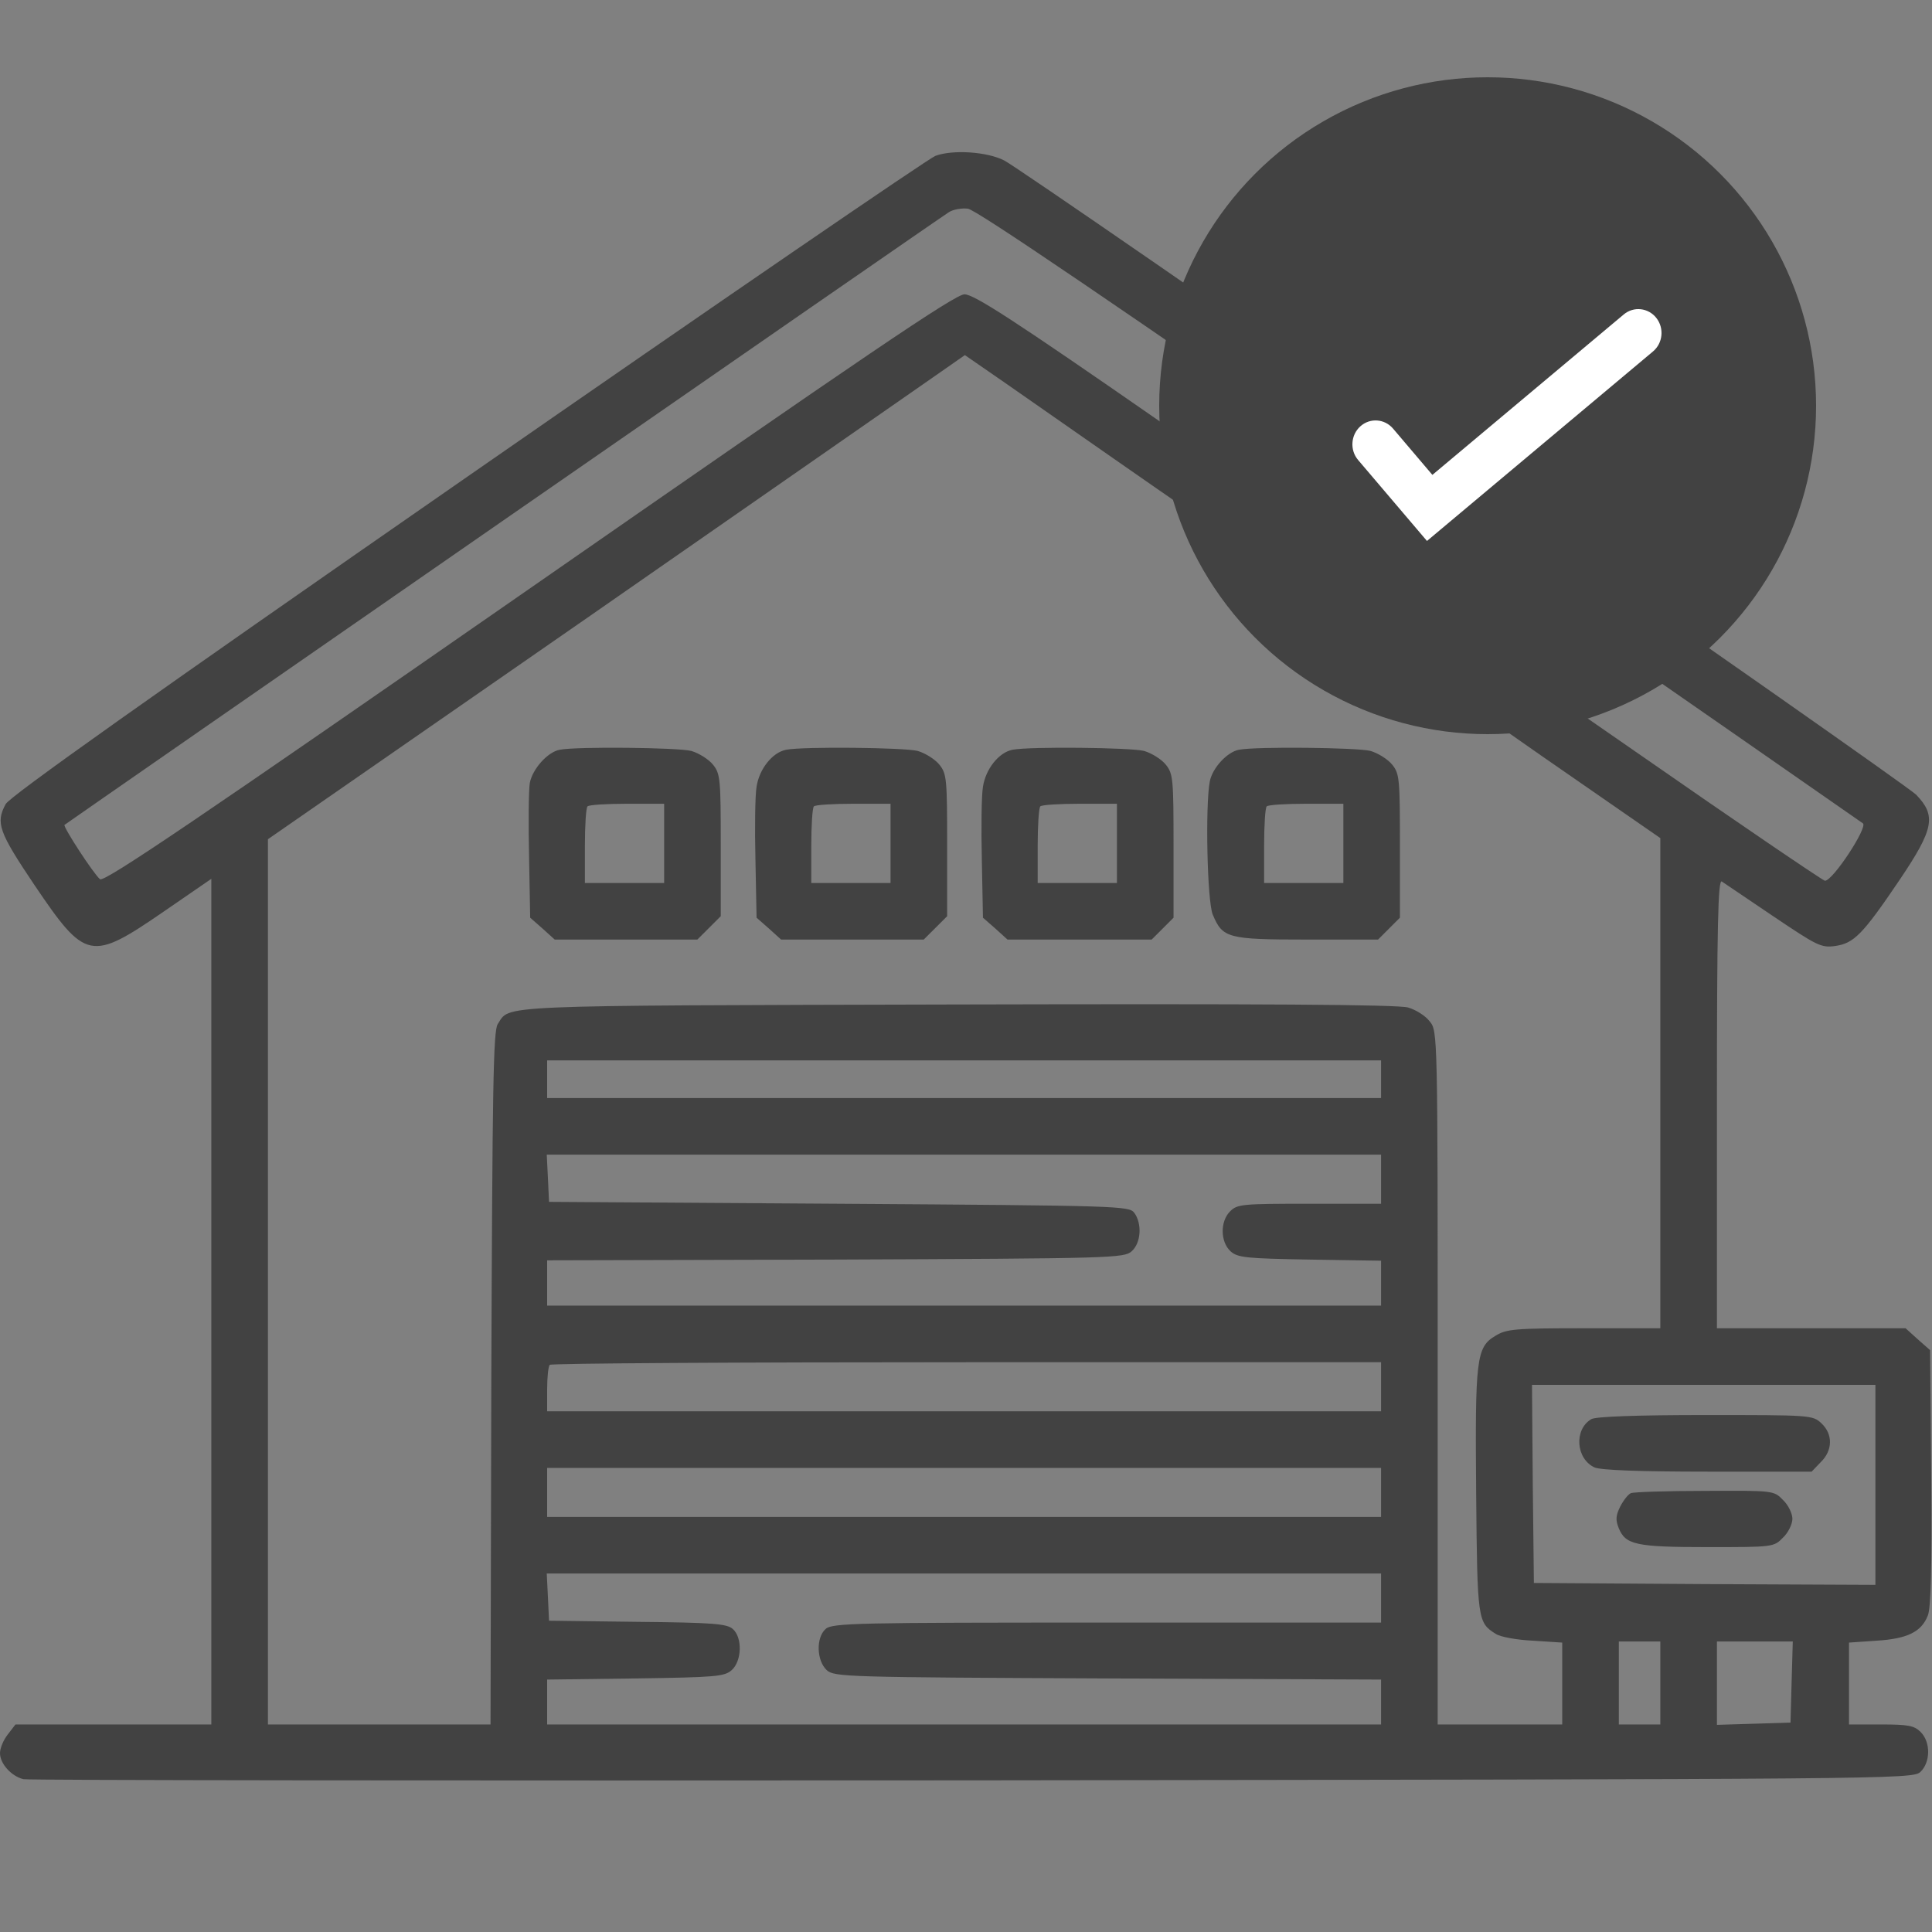
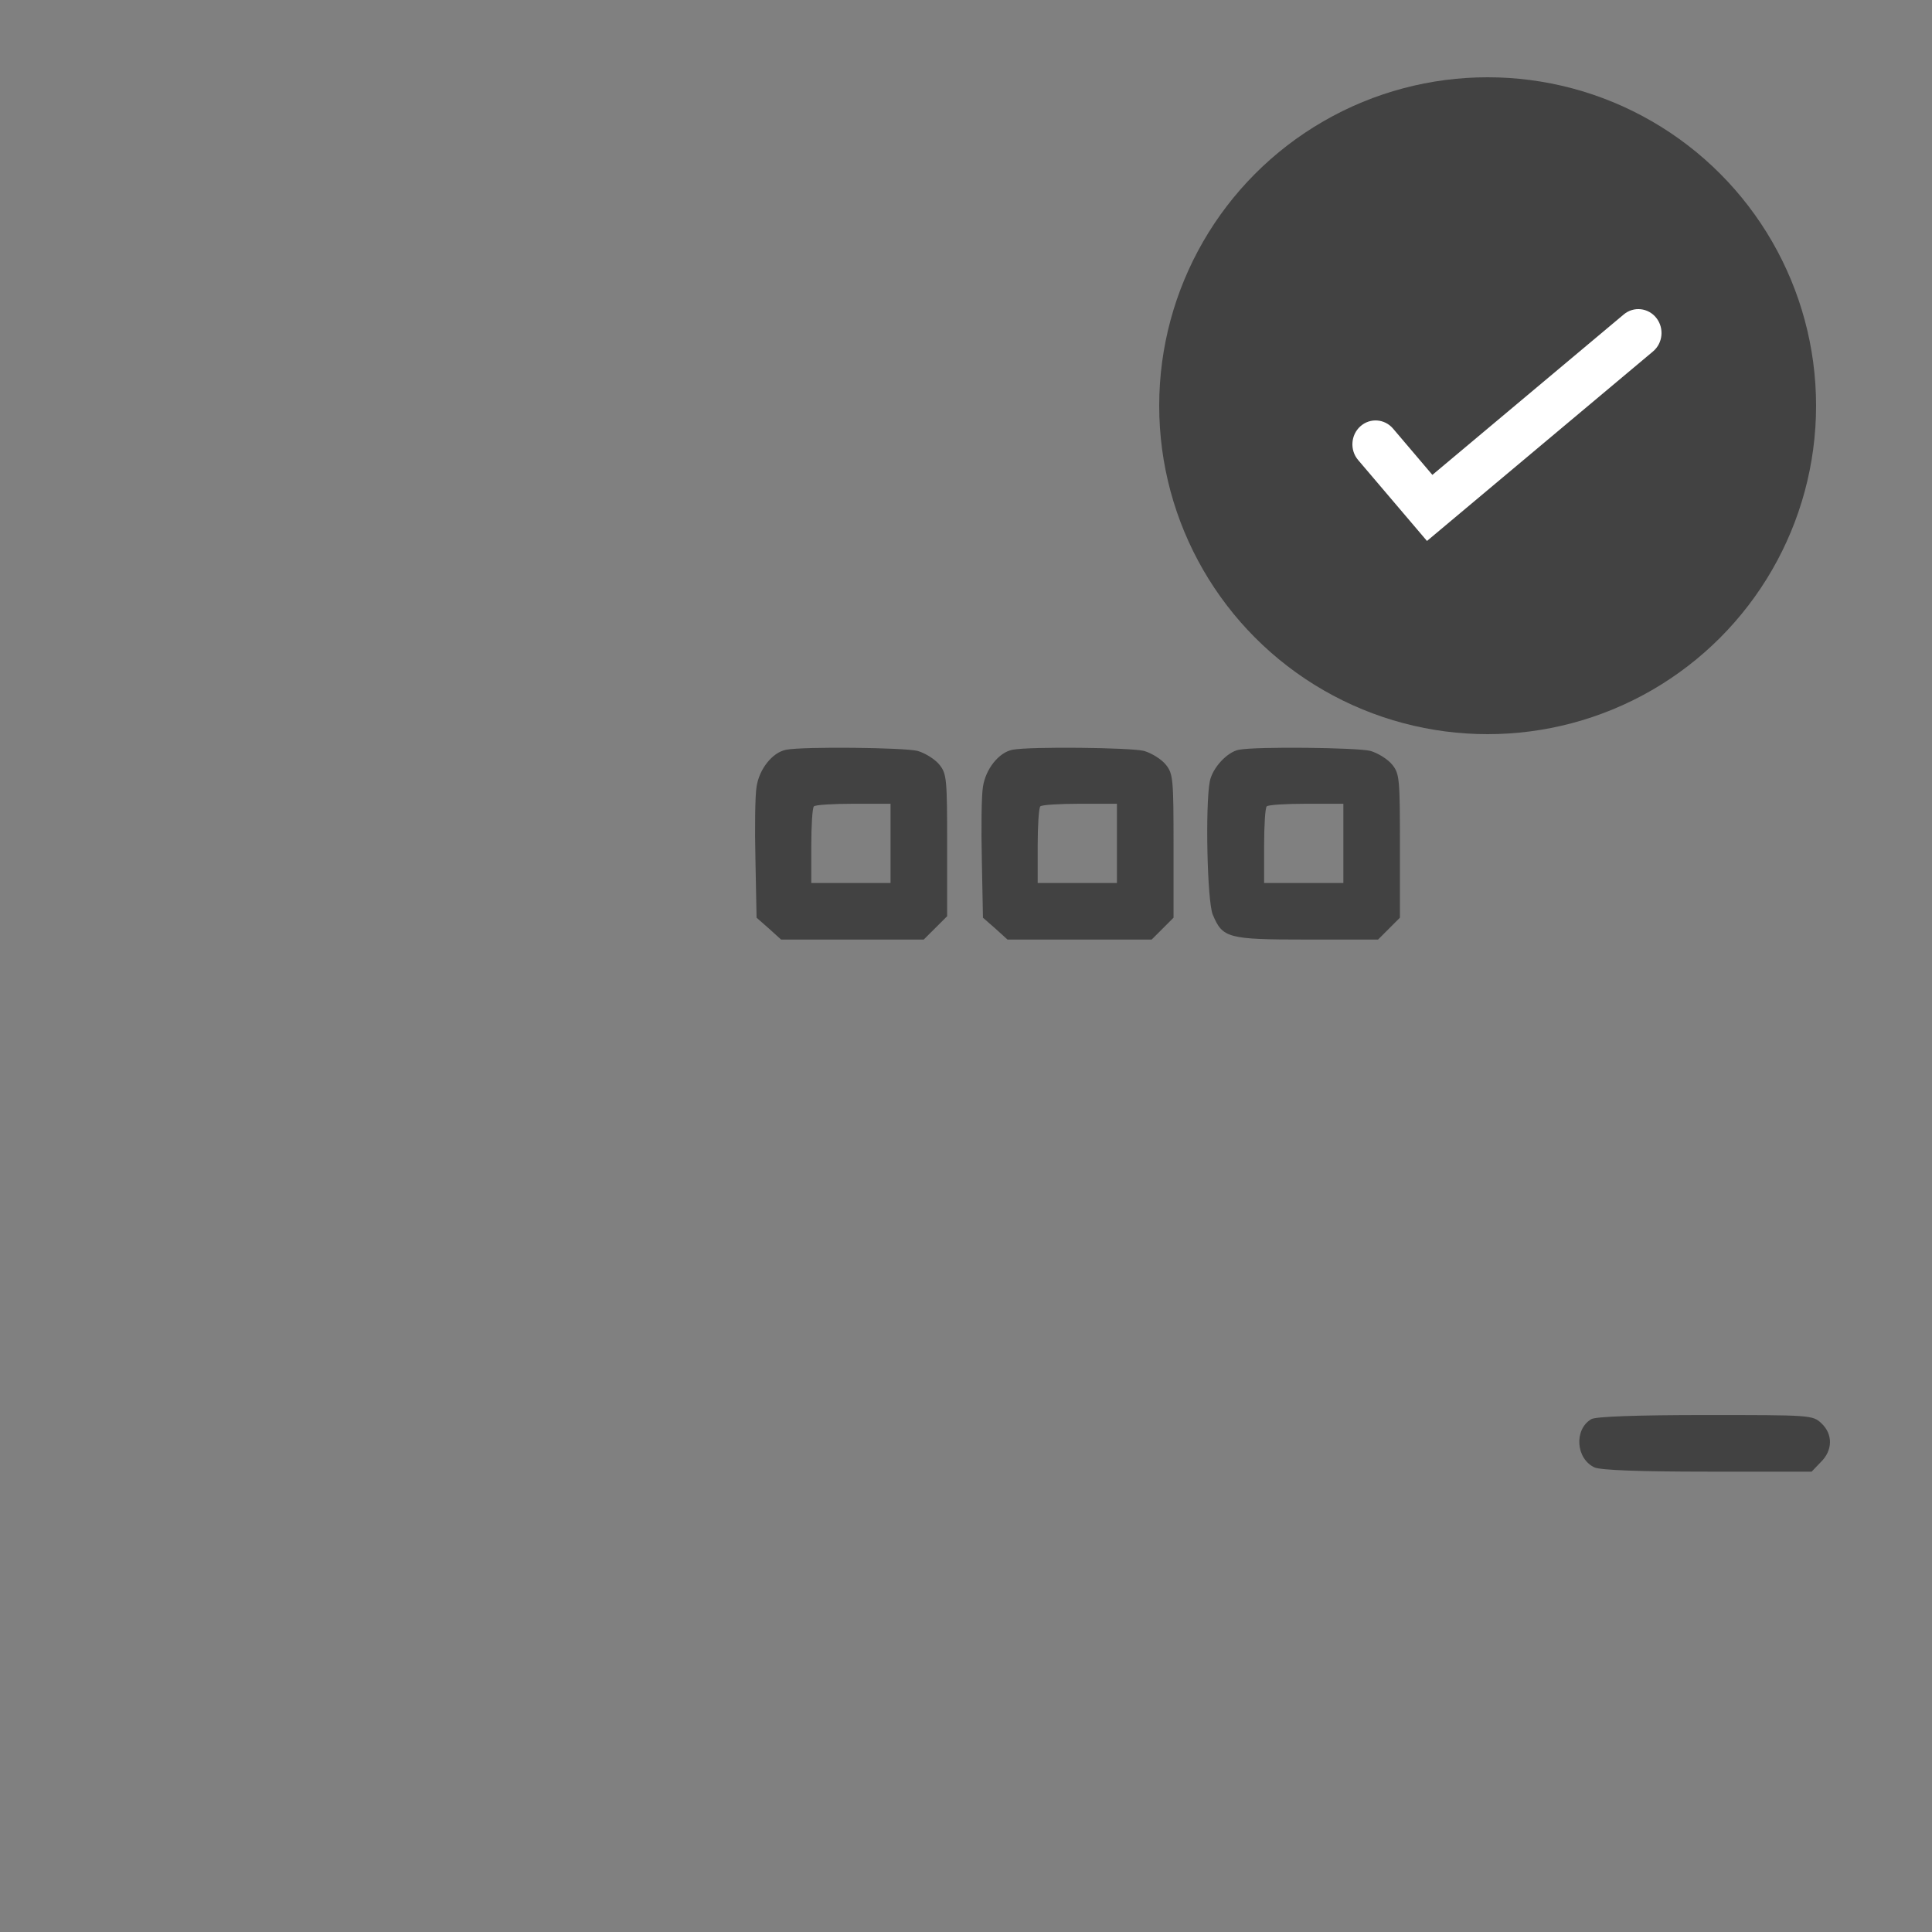
<svg xmlns="http://www.w3.org/2000/svg" width="50" height="50" viewBox="0 0 50 50" fill="none">
  <rect x="0" y="0" width="50" height="50" fill="#808080" stroke="none" />
  <g clip-path="url(#clip0_21_2048)">
-     <path d="M24.209 4.033C24.014 4.112 18.555 7.852 12.07 12.354C3.896 18.028 0.244 20.616 0.146 20.811C-0.117 21.299 -0.029 21.533 0.889 22.901C2.217 24.863 2.344 24.893 4.248 23.584L5.469 22.744V33.692V44.629H2.939H0.4L0.205 44.883C0.088 45.029 0 45.244 0 45.371C0 45.645 0.293 45.967 0.605 46.045C0.732 46.075 11.777 46.084 25.156 46.075C48.926 46.045 49.492 46.045 49.697 45.86C49.961 45.615 49.971 45.088 49.707 44.825C49.541 44.658 49.385 44.629 48.682 44.629H47.852V43.565V42.51L48.565 42.461C49.355 42.412 49.727 42.237 49.893 41.807C49.971 41.621 50 40.547 49.98 38.242L49.951 34.942L49.629 34.658L49.316 34.375H46.875H44.434V28.555C44.434 23.936 44.463 22.754 44.56 22.813C44.619 22.852 45.225 23.262 45.889 23.711C47.022 24.473 47.129 24.532 47.49 24.483C47.978 24.414 48.203 24.19 49.16 22.774C50.049 21.455 50.117 21.113 49.59 20.567C49.258 20.235 26.592 4.463 25.986 4.151C25.547 3.926 24.658 3.867 24.209 4.033ZM36.719 13.321C42.978 17.666 48.145 21.26 48.213 21.309C48.34 21.416 47.422 22.813 47.227 22.793C47.168 22.783 44.951 21.279 42.315 19.444C38.252 16.621 37.461 16.113 37.168 16.113C36.523 16.113 36.23 16.846 36.699 17.295C36.787 17.383 38.242 18.408 39.922 19.58L42.969 21.69V28.037V34.375H40.996C39.199 34.375 38.984 34.395 38.701 34.571C38.203 34.864 38.174 35.176 38.203 38.653C38.232 41.934 38.242 41.992 38.711 42.285C38.828 42.364 39.258 42.442 39.678 42.461L40.43 42.51V43.565V44.629H38.818H37.207V35.654C37.207 26.758 37.207 26.68 37.002 26.436C36.895 26.289 36.641 26.133 36.445 26.075C36.191 25.996 32.607 25.977 24.756 25.996C12.607 26.026 13.213 26.006 12.881 26.504C12.764 26.68 12.744 28.194 12.715 35.674L12.695 44.629H9.814H6.934V33.174V21.719L15.117 16.045C19.609 12.92 23.672 10.098 24.131 9.776L24.971 9.19L26.016 9.912C34.541 15.86 34.297 15.703 34.766 15.283C34.99 15.078 35.029 14.58 34.844 14.326C34.775 14.239 32.588 12.696 29.99 10.889C26.221 8.272 25.205 7.617 24.961 7.617C24.717 7.617 22.432 9.17 13.691 15.244C5.127 21.192 2.695 22.842 2.588 22.754C2.422 22.617 1.621 21.387 1.67 21.348C1.797 21.25 24.404 5.576 24.561 5.489C24.668 5.42 24.893 5.381 25.049 5.401C25.254 5.42 28.857 7.871 36.719 13.321ZM35.742 27.93V28.418H24.951H14.16V27.93V27.442H24.951H35.742V27.93ZM35.742 30.518V31.153H33.887C32.158 31.153 32.022 31.162 31.836 31.348C31.572 31.612 31.582 32.139 31.846 32.383C32.031 32.549 32.246 32.569 33.897 32.598L35.742 32.627V33.213V33.789H24.951H14.16V33.203V32.617L21.621 32.598C28.799 32.569 29.092 32.559 29.287 32.383C29.531 32.168 29.561 31.67 29.355 31.387C29.219 31.211 28.994 31.201 21.709 31.153L14.209 31.104L14.18 30.488L14.15 29.883H24.951H35.742V30.518ZM35.742 35.889V36.524H24.951H14.16V35.957C14.16 35.645 14.19 35.352 14.229 35.322C14.258 35.283 19.121 35.254 25.02 35.254H35.742V35.889ZM48.535 38.428V41.016L44.121 40.996L39.697 40.967L39.668 38.399L39.648 35.84H44.092H48.535V38.428ZM35.742 38.623V39.258H24.951H14.16V38.623V37.989H24.951H35.742V38.623ZM35.742 41.358V41.992H28.643C22.178 41.992 21.533 42.002 21.367 42.158C21.113 42.383 21.133 42.979 21.396 43.223C21.592 43.399 21.875 43.408 28.672 43.438L35.742 43.467V44.043V44.629H24.951H14.16V44.053V43.467L16.445 43.438C18.525 43.408 18.75 43.389 18.936 43.223C19.199 42.989 19.219 42.383 18.965 42.158C18.809 42.022 18.457 41.992 16.494 41.973L14.209 41.944L14.18 41.328L14.15 40.723H24.951H35.742V41.358ZM42.969 43.555V44.629H42.432H41.895V43.555V42.481H42.432H42.969V43.555ZM46.367 43.526L46.338 44.58L45.391 44.61L44.434 44.639V43.555V42.481H45.41H46.397L46.367 43.526Z" fill="#424242" />
-     <path d="M14.483 19.404C14.17 19.463 13.78 19.902 13.711 20.264C13.682 20.439 13.672 21.299 13.692 22.168L13.721 23.75L14.043 24.033L14.356 24.316H16.202H18.047L18.35 24.014L18.653 23.711V21.885C18.653 20.176 18.643 20.029 18.457 19.795C18.34 19.648 18.086 19.492 17.891 19.434C17.549 19.346 14.932 19.316 14.483 19.404ZM17.188 21.826V22.852H16.163H15.137V21.895C15.137 21.367 15.166 20.898 15.206 20.869C15.235 20.83 15.704 20.801 16.231 20.801H17.188V21.826Z" fill="#424242" />
    <path d="M20.342 19.404C19.99 19.473 19.648 19.902 19.58 20.361C19.541 20.586 19.531 21.445 19.551 22.266L19.58 23.75L19.902 24.033L20.215 24.316H22.061H23.906L24.209 24.014L24.512 23.711V21.885C24.512 20.176 24.502 20.029 24.316 19.795C24.199 19.648 23.945 19.492 23.75 19.434C23.408 19.346 20.791 19.316 20.342 19.404ZM23.047 21.826V22.852H22.021H20.996V21.895C20.996 21.367 21.025 20.898 21.064 20.869C21.094 20.83 21.562 20.801 22.09 20.801H23.047V21.826Z" fill="#424242" />
    <path d="M26.201 19.404C25.85 19.473 25.508 19.902 25.439 20.361C25.4 20.586 25.391 21.445 25.41 22.266L25.439 23.75L25.762 24.033L26.074 24.316H27.939H29.805L30.088 24.033L30.371 23.75V21.895C30.371 20.176 30.361 20.029 30.176 19.795C30.059 19.648 29.805 19.492 29.609 19.434C29.268 19.346 26.65 19.316 26.201 19.404ZM28.906 21.826V22.852H27.881H26.855V21.895C26.855 21.367 26.885 20.898 26.924 20.869C26.953 20.83 27.422 20.801 27.949 20.801H28.906V21.826Z" fill="#424242" />
    <path d="M32.06 19.404C31.758 19.463 31.377 19.873 31.309 20.225C31.191 20.84 31.24 23.33 31.387 23.672C31.641 24.277 31.768 24.316 33.818 24.316H35.664L35.947 24.033L36.23 23.75V21.895C36.23 20.176 36.221 20.029 36.035 19.795C35.918 19.648 35.664 19.492 35.469 19.434C35.127 19.346 32.51 19.316 32.06 19.404ZM34.766 21.826V22.852H33.74H32.715V21.895C32.715 21.367 32.744 20.898 32.783 20.869C32.812 20.83 33.281 20.801 33.809 20.801H34.766V21.826Z" fill="#424242" />
    <path d="M41.182 36.728C40.732 36.992 40.781 37.754 41.269 37.978C41.435 38.047 42.412 38.086 44.199 38.086H46.885L47.119 37.842C47.432 37.539 47.441 37.119 47.139 36.836C46.914 36.621 46.855 36.621 44.131 36.621C42.373 36.621 41.289 36.66 41.182 36.728Z" fill="#424242" />
-     <path d="M42.207 38.643C42.139 38.672 42.021 38.818 41.934 38.984C41.816 39.219 41.806 39.336 41.894 39.551C42.07 39.98 42.344 40.039 44.199 40.039C45.879 40.039 45.908 40.039 46.142 39.795C46.279 39.668 46.387 39.443 46.387 39.307C46.387 39.17 46.279 38.945 46.142 38.818C45.908 38.574 45.889 38.574 44.121 38.584C43.135 38.584 42.275 38.613 42.207 38.643Z" fill="#424242" />
    <circle cx="38.5" cy="10.5" r="8.5" fill="#424242" />
    <path fill-rule="evenodd" clip-rule="evenodd" d="M42.865 8.227C43.074 8.492 43.036 8.881 42.779 9.096L36.93 14L35.148 11.905C34.93 11.649 34.956 11.258 35.205 11.034C35.454 10.809 35.833 10.835 36.052 11.092L37.07 12.29L42.021 8.139C42.278 7.923 42.656 7.963 42.865 8.227Z" fill="white" />
  </g>
  <defs>
    <clipPath id="clip0_21_2048">
      <rect width="50" height="50" fill="white" />
    </clipPath>
  </defs>
</svg>